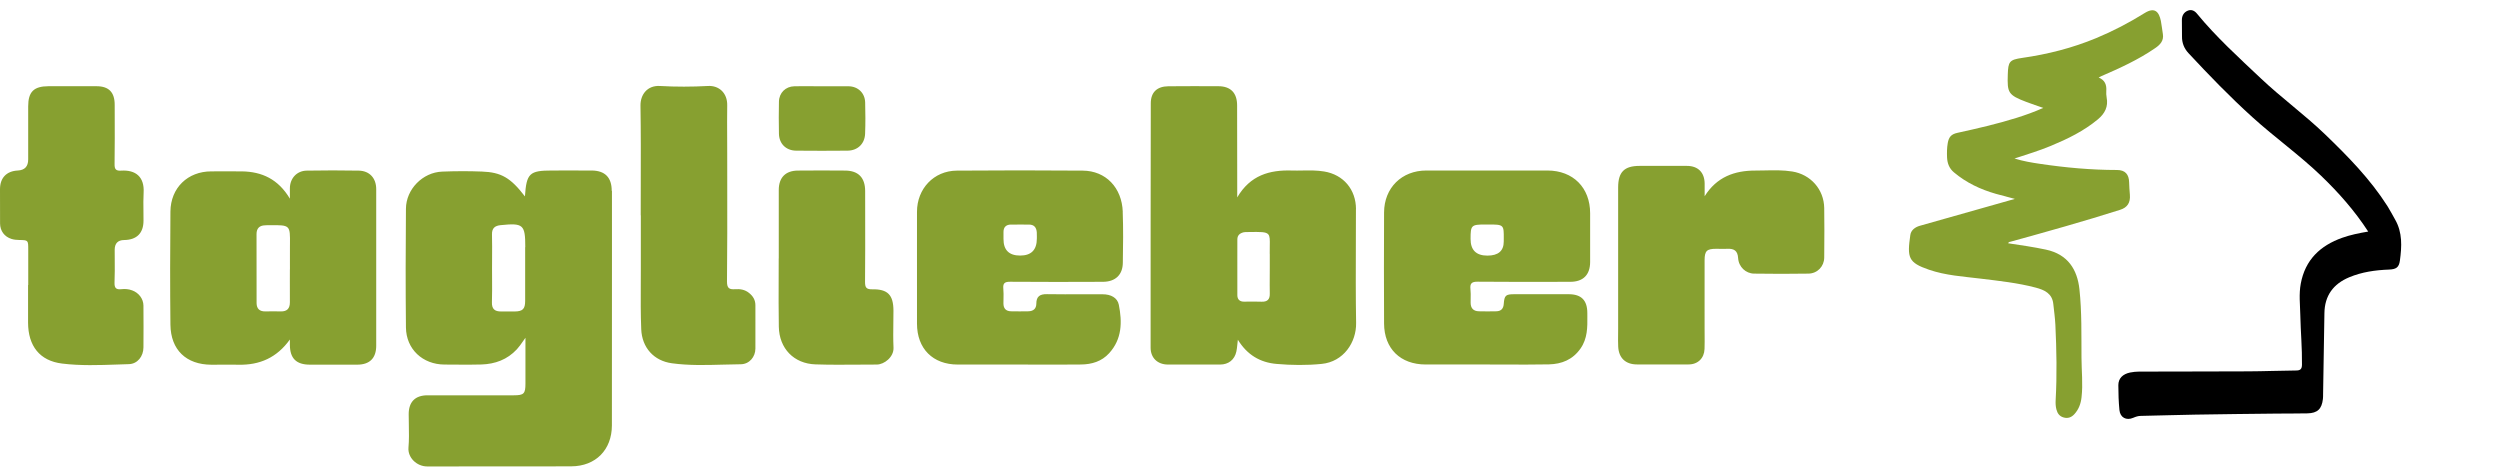
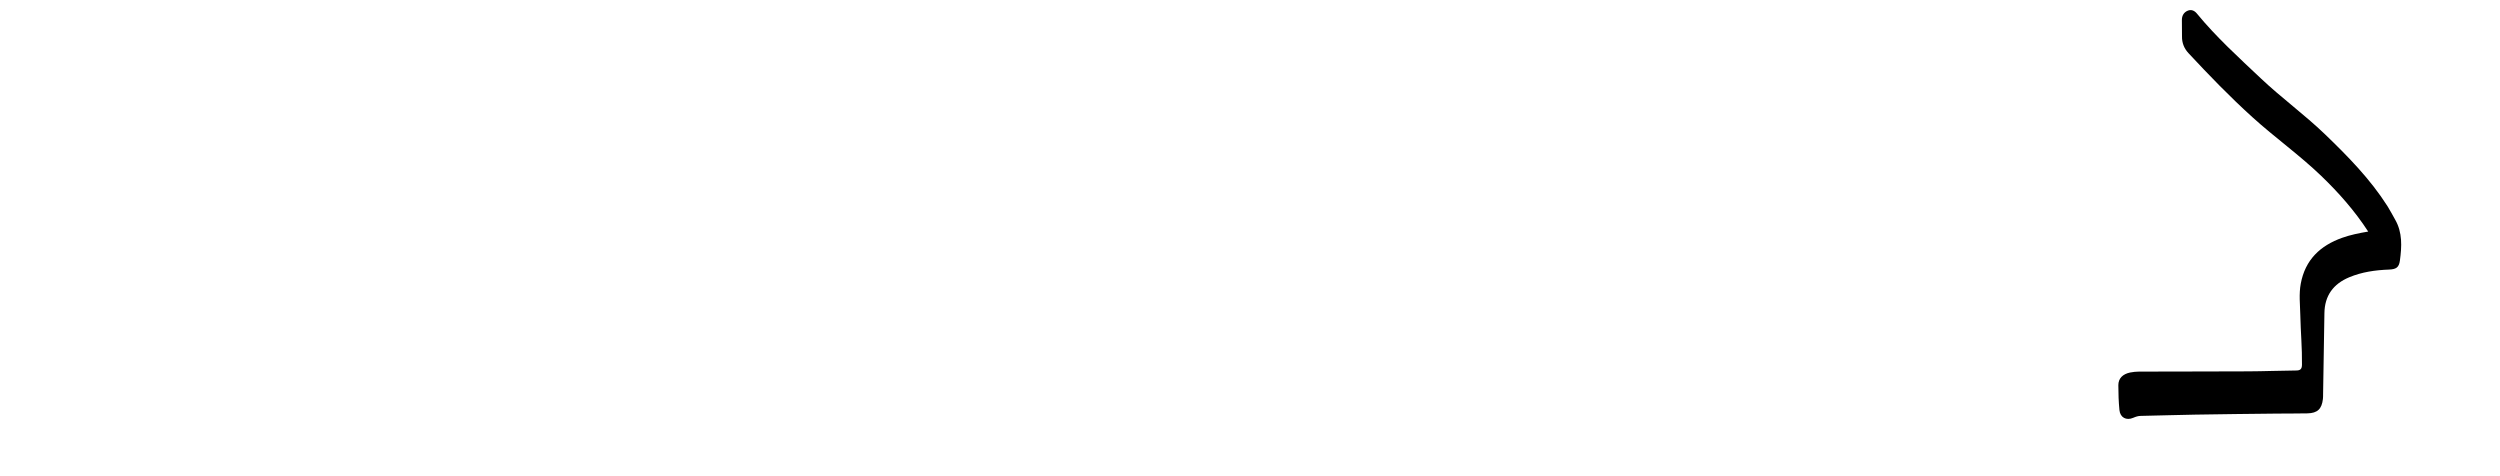
<svg xmlns="http://www.w3.org/2000/svg" width="441" height="84" viewBox="0 0 441 84" fill="none">
-   <path d="M370.172 13.661C371.316 14.119 371.63 14.964 371.549 16.053C371.519 16.43 371.549 16.826 371.61 17.193C371.924 18.811 371.306 20.012 370.081 21.04C367.59 23.116 364.714 24.511 361.747 25.742C359.702 26.587 357.586 27.238 355.358 27.961C356.907 28.439 358.376 28.684 359.834 28.898C364.34 29.569 368.876 29.986 373.442 29.986C374.88 29.986 375.549 30.75 375.579 32.175C375.589 32.908 375.66 33.64 375.711 34.363C375.822 35.757 375.275 36.612 373.969 37.019C367.59 39.045 361.15 40.846 354.69 42.627C354.528 42.668 354.335 42.648 354.234 42.912C356.472 43.248 358.7 43.564 360.897 44.032C364.805 44.867 366.436 47.584 366.81 51.004C367.246 55.034 367.144 59.085 367.175 63.126C367.185 65.436 367.448 67.746 367.185 70.067C367.063 71.207 366.689 72.225 365.909 73.07C365.403 73.619 364.775 73.863 364.016 73.639C363.297 73.436 362.932 72.927 362.75 72.225C362.608 71.675 362.588 71.126 362.618 70.566C362.861 66.138 362.78 61.721 362.568 57.294C362.507 56.072 362.335 54.851 362.203 53.62C362.011 51.757 360.634 51.146 359.115 50.739C355.915 49.895 352.634 49.548 349.374 49.151C346.306 48.775 343.207 48.592 340.261 47.574C336.585 46.312 336.413 45.437 336.98 41.457C337.102 40.592 337.831 40.063 338.661 39.828C344.2 38.251 349.738 36.694 355.419 35.086C354.234 34.77 353.151 34.495 352.067 34.19C349.354 33.416 346.853 32.236 344.676 30.404C343.845 29.712 343.511 28.806 343.461 27.788C343.43 26.943 343.43 26.099 343.582 25.244C343.774 24.175 344.179 23.676 345.293 23.432C348.787 22.669 352.28 21.864 355.702 20.796C357.282 20.297 358.841 19.747 360.431 19.035C359.449 18.689 358.457 18.363 357.484 17.997C354.214 16.755 354.072 16.358 354.173 13.152C354.244 10.862 354.457 10.537 356.735 10.211C361.231 9.57 365.585 8.46 369.777 6.72C372.744 5.488 375.589 4.002 378.313 2.303C380.115 1.183 380.854 2.109 381.178 3.687C381.33 4.46 381.401 5.244 381.533 6.028C381.715 7.198 381.037 7.9 380.186 8.481C377.219 10.526 373.959 12.012 370.668 13.437C370.536 13.498 370.405 13.57 370.192 13.681" fill="#87A030" />
  <path d="M417.742 40.836C415.353 37.162 412.548 33.996 409.48 31.045C405.632 27.34 401.278 24.256 397.329 20.673C393.37 17.091 389.664 13.264 386.039 9.366C385.27 8.531 384.885 7.554 384.905 6.414C384.915 5.447 384.895 4.48 384.885 3.513C384.885 2.72 385.27 2.129 385.968 1.865C386.545 1.651 387.082 1.854 387.517 2.374C390.93 6.536 394.899 10.129 398.787 13.803C402.422 17.244 406.493 20.195 410.108 23.666C414.168 27.574 418.097 31.574 421.145 36.358C421.631 37.121 422.036 37.935 422.491 38.719C423.818 41.019 423.676 43.492 423.342 45.976C423.18 47.177 422.674 47.502 421.418 47.553C419.008 47.645 416.659 47.971 414.411 48.907C411.586 50.087 410.067 52.154 410.027 55.258C409.956 60.011 409.875 64.754 409.794 69.507C409.794 69.802 409.794 70.097 409.763 70.382C409.561 72.153 408.802 72.876 407.03 72.917C405.217 72.957 403.405 72.937 401.592 72.957C396.793 73.008 392.003 73.059 387.204 73.141C384.014 73.191 380.835 73.303 377.645 73.364C377.159 73.364 376.734 73.517 376.298 73.7C375.083 74.23 374 73.659 373.868 72.336C373.726 70.881 373.676 69.415 373.676 67.95C373.676 66.739 374.455 65.985 375.752 65.711C376.825 65.487 377.908 65.558 378.992 65.548C384.844 65.517 390.697 65.548 396.55 65.507C399.385 65.497 402.22 65.375 405.055 65.354C405.794 65.354 406.057 65.08 406.068 64.347C406.108 61.416 405.835 58.495 405.774 55.563C405.733 53.721 405.511 51.879 405.855 50.037C406.635 45.833 409.277 43.329 413.166 41.945C414.624 41.426 416.143 41.121 417.763 40.846" fill="black" />
-   <path fill-rule="evenodd" clip-rule="evenodd" d="M113.031 32.714V32.716V32.718C113.026 34.474 113.022 36.23 113.022 37.986H113.042V47.482C113.042 48.365 113.038 49.248 113.033 50.132C113.02 52.783 113.007 55.436 113.113 58.077C113.245 61.324 115.341 63.655 118.53 64.082C121.51 64.489 124.507 64.405 127.504 64.322C128.56 64.292 129.616 64.263 130.671 64.255C132.2 64.235 133.243 62.952 133.253 61.497C133.26 59.796 133.257 58.099 133.255 56.404V56.397V56.396C133.254 55.548 133.253 54.701 133.253 53.853C133.253 52.917 132.838 52.235 132.119 51.665C131.4 51.085 130.559 50.953 129.699 51.014C128.676 51.085 128.231 50.892 128.241 49.64C128.301 44.006 128.294 38.367 128.286 32.73V32.729V32.728C128.284 30.85 128.281 28.973 128.281 27.096C128.281 26.149 128.277 25.202 128.272 24.255C128.263 22.363 128.254 20.473 128.281 18.587C128.322 16.378 126.803 15.055 124.889 15.167C122.074 15.32 119.229 15.33 116.414 15.167C114.186 15.035 112.951 16.694 112.981 18.638C113.055 23.331 113.043 28.025 113.031 32.714ZM223.989 47.228V44.765L223.979 44.754C223.973 44.225 223.982 43.767 223.989 43.373V43.371V43.371C224.009 42.293 224.02 41.68 223.721 41.336C223.327 40.883 222.394 40.897 220.229 40.93L219.901 40.935L219.736 40.938C219.717 40.939 219.699 40.941 219.68 40.942L219.645 40.944C219.554 40.95 219.463 40.956 219.371 40.978C218.723 41.141 218.268 41.487 218.268 42.24C218.268 43.337 218.267 44.432 218.265 45.526V45.528V45.529V45.53V45.531V45.532V45.533V45.534V45.535C218.263 47.721 218.261 49.904 218.268 52.093C218.278 52.815 218.683 53.212 219.442 53.212L219.654 53.21L219.881 53.208C220.757 53.197 221.634 53.188 222.51 53.222C223.533 53.263 224.019 52.846 223.989 51.787C223.968 50.776 223.975 49.76 223.982 48.746V48.745V48.743V48.742V48.741V48.74V48.739V48.738C223.985 48.234 223.989 47.73 223.989 47.228ZM233.588 30.251C236.98 30.811 239.197 33.426 239.197 36.907L239.187 36.887C239.187 38.872 239.18 40.856 239.173 42.839V42.84V42.841V42.842V42.843V42.844V42.846V42.847V42.848C239.156 47.554 239.139 52.258 239.218 56.968C239.278 60.377 237.01 63.818 233.132 64.194C230.489 64.459 227.816 64.428 225.163 64.194C222.267 63.94 219.989 62.586 218.359 59.93C218.318 60.248 218.289 60.533 218.263 60.795L218.263 60.796C218.217 61.248 218.179 61.633 218.096 62.006C217.782 63.461 216.708 64.306 215.22 64.306H206.006C204.193 64.296 202.968 63.136 202.968 61.334C202.968 46.963 202.968 32.592 202.998 18.221C202.998 16.277 204.102 15.239 206.087 15.218C209.043 15.198 211.99 15.188 214.936 15.208C217.083 15.218 218.227 16.378 218.227 18.597C218.247 23.438 218.247 28.279 218.247 33.12V33.131V34.821C220.556 30.892 223.958 29.966 227.826 30.078C228.476 30.099 229.125 30.088 229.774 30.077C231.048 30.056 232.32 30.035 233.588 30.251ZM92.638 53.081V43.605L92.659 43.595C92.659 39.605 92.314 39.31 88.305 39.717C87.302 39.819 86.756 40.246 86.786 41.366C86.821 42.764 86.812 44.177 86.804 45.571V45.571V45.572V45.572V45.572V45.572V45.572V45.573V45.573V45.573V45.573V45.573V45.574V45.574V45.574V45.574V45.574C86.8 46.188 86.796 46.798 86.796 47.401C86.796 47.965 86.799 48.528 86.803 49.091L86.803 49.094V49.094V49.094V49.094V49.094V49.094V49.095V49.095V49.095C86.811 50.504 86.819 51.912 86.776 53.315C86.735 54.516 87.292 54.953 88.386 54.943H90.836C92.203 54.923 92.638 54.495 92.638 53.081ZM104.374 30.078C106.723 30.099 107.908 31.3 107.908 33.661L107.948 33.671C107.948 37.116 107.949 40.562 107.95 44.008V44.008V44.01V44.01V44.011V44.012V44.013V44.014V44.015C107.952 54.362 107.954 64.711 107.938 75.055C107.928 79.34 105.083 82.24 100.79 82.26C95.954 82.284 91.111 82.28 86.267 82.277H86.267H86.266H86.266H86.266H86.265H86.265H86.265H86.264C82.631 82.275 78.996 82.272 75.364 82.281C73.491 82.281 71.911 80.703 72.053 78.973C72.173 77.603 72.145 76.228 72.118 74.851V74.851V74.851V74.85V74.85V74.85V74.85V74.849V74.849V74.849C72.106 74.253 72.094 73.656 72.094 73.06C72.094 70.902 73.228 69.731 75.415 69.731H90.644C92.416 69.731 92.689 69.447 92.689 67.665V59.584C92.552 59.777 92.425 59.959 92.305 60.131L92.305 60.131C91.894 60.72 91.562 61.194 91.17 61.62C89.479 63.442 87.333 64.215 84.933 64.296C83.444 64.345 81.959 64.332 80.475 64.319H80.475H80.475H80.475H80.475H80.475H80.475H80.475H80.474C79.79 64.313 79.106 64.307 78.422 64.307C74.564 64.296 71.648 61.599 71.608 57.762C71.537 50.791 71.547 43.808 71.608 36.826C71.628 33.376 74.564 30.404 77.997 30.272C80.326 30.18 82.665 30.17 84.994 30.262C88.436 30.384 90.077 31.361 92.598 34.648C92.871 30.567 93.398 30.078 97.377 30.078C98.153 30.078 98.93 30.076 99.707 30.074L99.708 30.074C101.264 30.069 102.821 30.065 104.374 30.078ZM51.145 43.575C51.138 44.45 51.14 45.325 51.142 46.2C51.144 46.638 51.145 47.076 51.145 47.513H51.135C51.135 48.151 51.132 48.791 51.13 49.431V49.432V49.433V49.434V49.435V49.436V49.437V49.438V49.439V49.439V49.44V49.44V49.441V49.441V49.442C51.126 50.727 51.121 52.013 51.135 53.294C51.145 54.424 50.638 54.964 49.514 54.933C48.613 54.913 47.712 54.913 46.811 54.933C45.798 54.953 45.272 54.465 45.262 53.467C45.252 49.406 45.252 45.345 45.252 41.284C45.252 40.307 45.748 39.768 46.75 39.748C46.811 39.748 46.872 39.742 46.932 39.737C46.993 39.732 47.054 39.727 47.115 39.727L47.278 39.726L47.567 39.724C49.415 39.708 50.319 39.7 50.756 40.148C51.173 40.575 51.165 41.419 51.149 43.071C51.148 43.231 51.146 43.399 51.145 43.575ZM66.364 33.366C66.364 31.432 65.199 30.14 63.295 30.099C60.227 30.038 57.149 30.048 54.091 30.099C52.35 30.13 51.145 31.473 51.135 33.203V35.045C49.079 31.595 46.203 30.282 42.67 30.231C41.468 30.211 40.266 30.218 39.065 30.224C38.464 30.228 37.863 30.231 37.263 30.231C33.121 30.231 30.104 33.132 30.063 37.315C30.002 43.971 29.992 50.618 30.063 57.274C30.114 61.722 32.848 64.317 37.273 64.337C37.805 64.337 38.336 64.334 38.866 64.331H38.867H38.868H38.868H38.869H38.87H38.87H38.871C39.934 64.324 40.996 64.317 42.062 64.337C45.819 64.419 48.836 63.096 51.135 59.89V60.826C51.145 63.228 52.269 64.327 54.678 64.327H63.032C65.219 64.317 66.364 63.177 66.364 60.979V33.386V33.366ZM262.375 45.09C264.289 45.09 265.261 44.266 265.261 42.607C265.262 42.435 265.263 42.272 265.264 42.119C265.272 40.922 265.277 40.291 264.964 39.961C264.617 39.594 263.879 39.597 262.322 39.603L262.001 39.604C259.54 39.604 259.409 39.727 259.409 42.129C259.398 44.103 260.391 45.09 262.375 45.09ZM280.5 37.63V46.23C280.49 48.48 279.275 49.711 276.997 49.711C276.318 49.712 275.64 49.714 274.961 49.715H274.961H274.96H274.96H274.96H274.96H274.959C270.199 49.725 265.431 49.735 260.664 49.691C259.621 49.681 259.277 49.986 259.388 51.004C259.447 51.563 259.437 52.133 259.426 52.698C259.423 52.915 259.419 53.13 259.419 53.344C259.409 54.342 259.874 54.892 260.887 54.912C261.91 54.932 262.932 54.942 263.955 54.912C264.765 54.892 265.2 54.474 265.261 53.619C265.373 52.093 265.605 51.899 267.155 51.899C268.217 51.899 269.281 51.898 270.346 51.897C272.475 51.895 274.607 51.892 276.733 51.899C278.961 51.909 280.004 52.978 280.004 55.227C280.005 55.402 280.007 55.576 280.008 55.751C280.027 57.734 280.046 59.709 278.799 61.487C277.422 63.451 275.478 64.225 273.23 64.276C270.607 64.326 267.974 64.315 265.341 64.305H265.341H265.34H265.34H265.34H265.34H265.339H265.339C264.243 64.3 263.147 64.296 262.051 64.296H251.49C247.035 64.296 244.169 61.507 244.149 57.059C244.119 50.535 244.119 44.001 244.149 37.477C244.169 33.131 247.268 30.078 251.602 30.078H272.977C277.503 30.088 280.5 33.101 280.5 37.63ZM182.899 42.078C182.899 44.083 181.917 45.081 179.953 45.081C177.978 45.081 177.006 44.093 177.016 42.139V40.908C177.016 40.053 177.492 39.625 178.312 39.615C178.903 39.604 179.494 39.608 180.084 39.613C180.557 39.616 181.029 39.62 181.502 39.615C182.434 39.615 182.818 40.134 182.889 40.969C182.911 41.23 182.907 41.491 182.903 41.756V41.756C182.901 41.863 182.899 41.97 182.899 42.078ZM198.057 37.376C197.905 33.091 195.06 30.13 191 30.099C183.588 30.038 176.176 30.038 168.774 30.099C164.714 30.13 161.747 33.305 161.757 37.376C161.757 39.562 161.756 41.749 161.755 43.937V43.938V43.939V43.94V43.941V43.942V43.964C161.753 48.336 161.75 52.711 161.757 57.081C161.757 61.508 164.552 64.307 168.956 64.307H179.639C180.745 64.307 181.85 64.31 182.956 64.312C185.536 64.319 188.116 64.325 190.696 64.297C192.579 64.276 194.331 63.767 195.658 62.302C197.936 59.798 197.966 56.806 197.359 53.752C197.106 52.521 195.961 51.91 194.503 51.91C193.336 51.907 192.167 51.909 190.997 51.912H190.997H190.996H190.996H190.996H190.996C188.889 51.917 186.78 51.922 184.671 51.89C183.456 51.87 182.808 52.277 182.808 53.559C182.808 54.465 182.271 54.892 181.411 54.913C180.388 54.933 179.365 54.933 178.343 54.913C177.452 54.892 177.006 54.424 177.006 53.518C177.006 53.258 177.012 52.999 177.017 52.739C177.03 52.134 177.043 51.531 176.986 50.933C176.895 49.966 177.219 49.691 178.201 49.702C183.649 49.752 189.096 49.732 194.534 49.712C196.741 49.712 198.047 48.49 198.067 46.343C198.118 43.34 198.159 40.348 198.047 37.356L198.057 37.376ZM4.982 44.001V50.271H4.951V56.927C4.972 61.009 6.977 63.645 10.956 64.133C14.191 64.53 17.461 64.415 20.725 64.301L20.726 64.301L20.726 64.301L20.726 64.301L20.727 64.301C21.395 64.278 22.064 64.254 22.732 64.235C24.271 64.194 25.294 62.841 25.304 61.294C25.324 58.841 25.324 56.367 25.304 53.904C25.294 52.693 24.463 51.645 23.329 51.228C22.692 50.983 22.043 50.943 21.395 51.014C20.494 51.116 20.17 50.81 20.201 49.864C20.259 48.475 20.249 47.08 20.239 45.685V45.684V45.684V45.684V45.684C20.235 45.147 20.231 44.61 20.231 44.073C20.231 42.933 20.788 42.352 21.902 42.342C24.119 42.312 25.314 41.131 25.314 38.923C25.317 38.356 25.31 37.787 25.303 37.219V37.219C25.289 36.144 25.275 35.068 25.334 33.996C25.506 31.177 23.907 29.946 21.395 30.098C20.484 30.159 20.191 29.895 20.211 28.948C20.255 25.894 20.245 22.839 20.235 19.784C20.234 19.348 20.232 18.912 20.231 18.475C20.231 16.267 19.188 15.208 17.021 15.208H8.546C5.964 15.218 4.972 16.195 4.972 18.76V28.124C4.972 29.366 4.364 30.017 3.139 30.078C1.154 30.18 0 31.371 0 33.376C0 35.381 0 37.396 0.01 39.411C0.02 40.734 0.78 41.762 2.035 42.149C2.461 42.281 2.916 42.332 3.362 42.332L3.392 42.333C4.972 42.363 4.982 42.363 4.982 44.001ZM300.7 34.617C302.827 31.218 305.966 30.078 309.652 30.088C310.209 30.088 310.766 30.076 311.323 30.064C312.933 30.029 314.542 29.994 316.152 30.251C319.392 30.77 321.741 33.396 321.792 36.694C321.837 39.28 321.818 41.874 321.799 44.463V44.465V44.467V44.468C321.797 44.791 321.794 45.114 321.792 45.436C321.782 46.993 320.587 48.245 319.008 48.266C315.818 48.317 312.618 48.317 309.419 48.266C307.95 48.245 306.705 47.085 306.604 45.528C306.523 44.195 305.865 43.838 304.7 43.889C304.261 43.91 303.821 43.903 303.384 43.896C303.167 43.893 302.951 43.889 302.736 43.889C301.075 43.889 300.7 44.245 300.69 45.904C300.684 48.592 300.686 51.275 300.688 53.956V53.957V53.958C300.689 55.298 300.69 56.636 300.69 57.975C300.69 58.333 300.693 58.69 300.696 59.048C300.702 59.881 300.709 60.715 300.68 61.548C300.63 63.187 299.506 64.286 297.865 64.286C295.847 64.299 293.823 64.295 291.802 64.29C290.791 64.288 289.781 64.286 288.773 64.286C286.768 64.286 285.553 63.166 285.451 61.161C285.416 60.421 285.425 59.681 285.434 58.941C285.437 58.613 285.441 58.284 285.441 57.955V33.07C285.441 30.353 286.514 29.264 289.218 29.264H297.572C299.536 29.264 300.68 30.424 300.7 32.378V34.566V34.617ZM137.374 45.579V33.519C137.374 31.32 138.569 30.099 140.756 30.089C143.54 30.068 146.325 30.058 149.099 30.089C151.428 30.109 152.613 31.351 152.613 33.712C152.613 35.166 152.615 36.621 152.618 38.077V38.077C152.624 41.958 152.63 45.84 152.593 49.712C152.593 50.699 152.795 51.045 153.848 51.035C156.613 50.984 157.595 52.032 157.605 54.801C157.605 55.501 157.596 56.2 157.586 56.899V56.9C157.566 58.374 157.546 59.844 157.615 61.314C157.696 62.963 155.995 64.307 154.648 64.307C153.567 64.307 152.485 64.315 151.404 64.323C148.881 64.343 146.36 64.362 143.844 64.276C140.037 64.154 137.455 61.467 137.384 57.64C137.334 54.803 137.345 51.966 137.355 49.129V49.127C137.36 47.945 137.364 46.762 137.364 45.579H137.374ZM146.598 15.214C146.08 15.216 145.56 15.218 145.04 15.218C144.493 15.218 143.947 15.215 143.401 15.211C142.311 15.205 141.222 15.198 140.129 15.218C138.58 15.249 137.436 16.368 137.405 17.926C137.365 19.808 137.365 21.702 137.405 23.584C137.436 25.355 138.651 26.556 140.433 26.577C143.46 26.607 146.488 26.607 149.515 26.577C151.287 26.556 152.533 25.376 152.604 23.595C152.675 21.753 152.664 19.9 152.614 18.058C152.563 16.389 151.348 15.249 149.698 15.218C148.666 15.205 147.634 15.209 146.598 15.214Z" fill="#87A030" />
</svg>